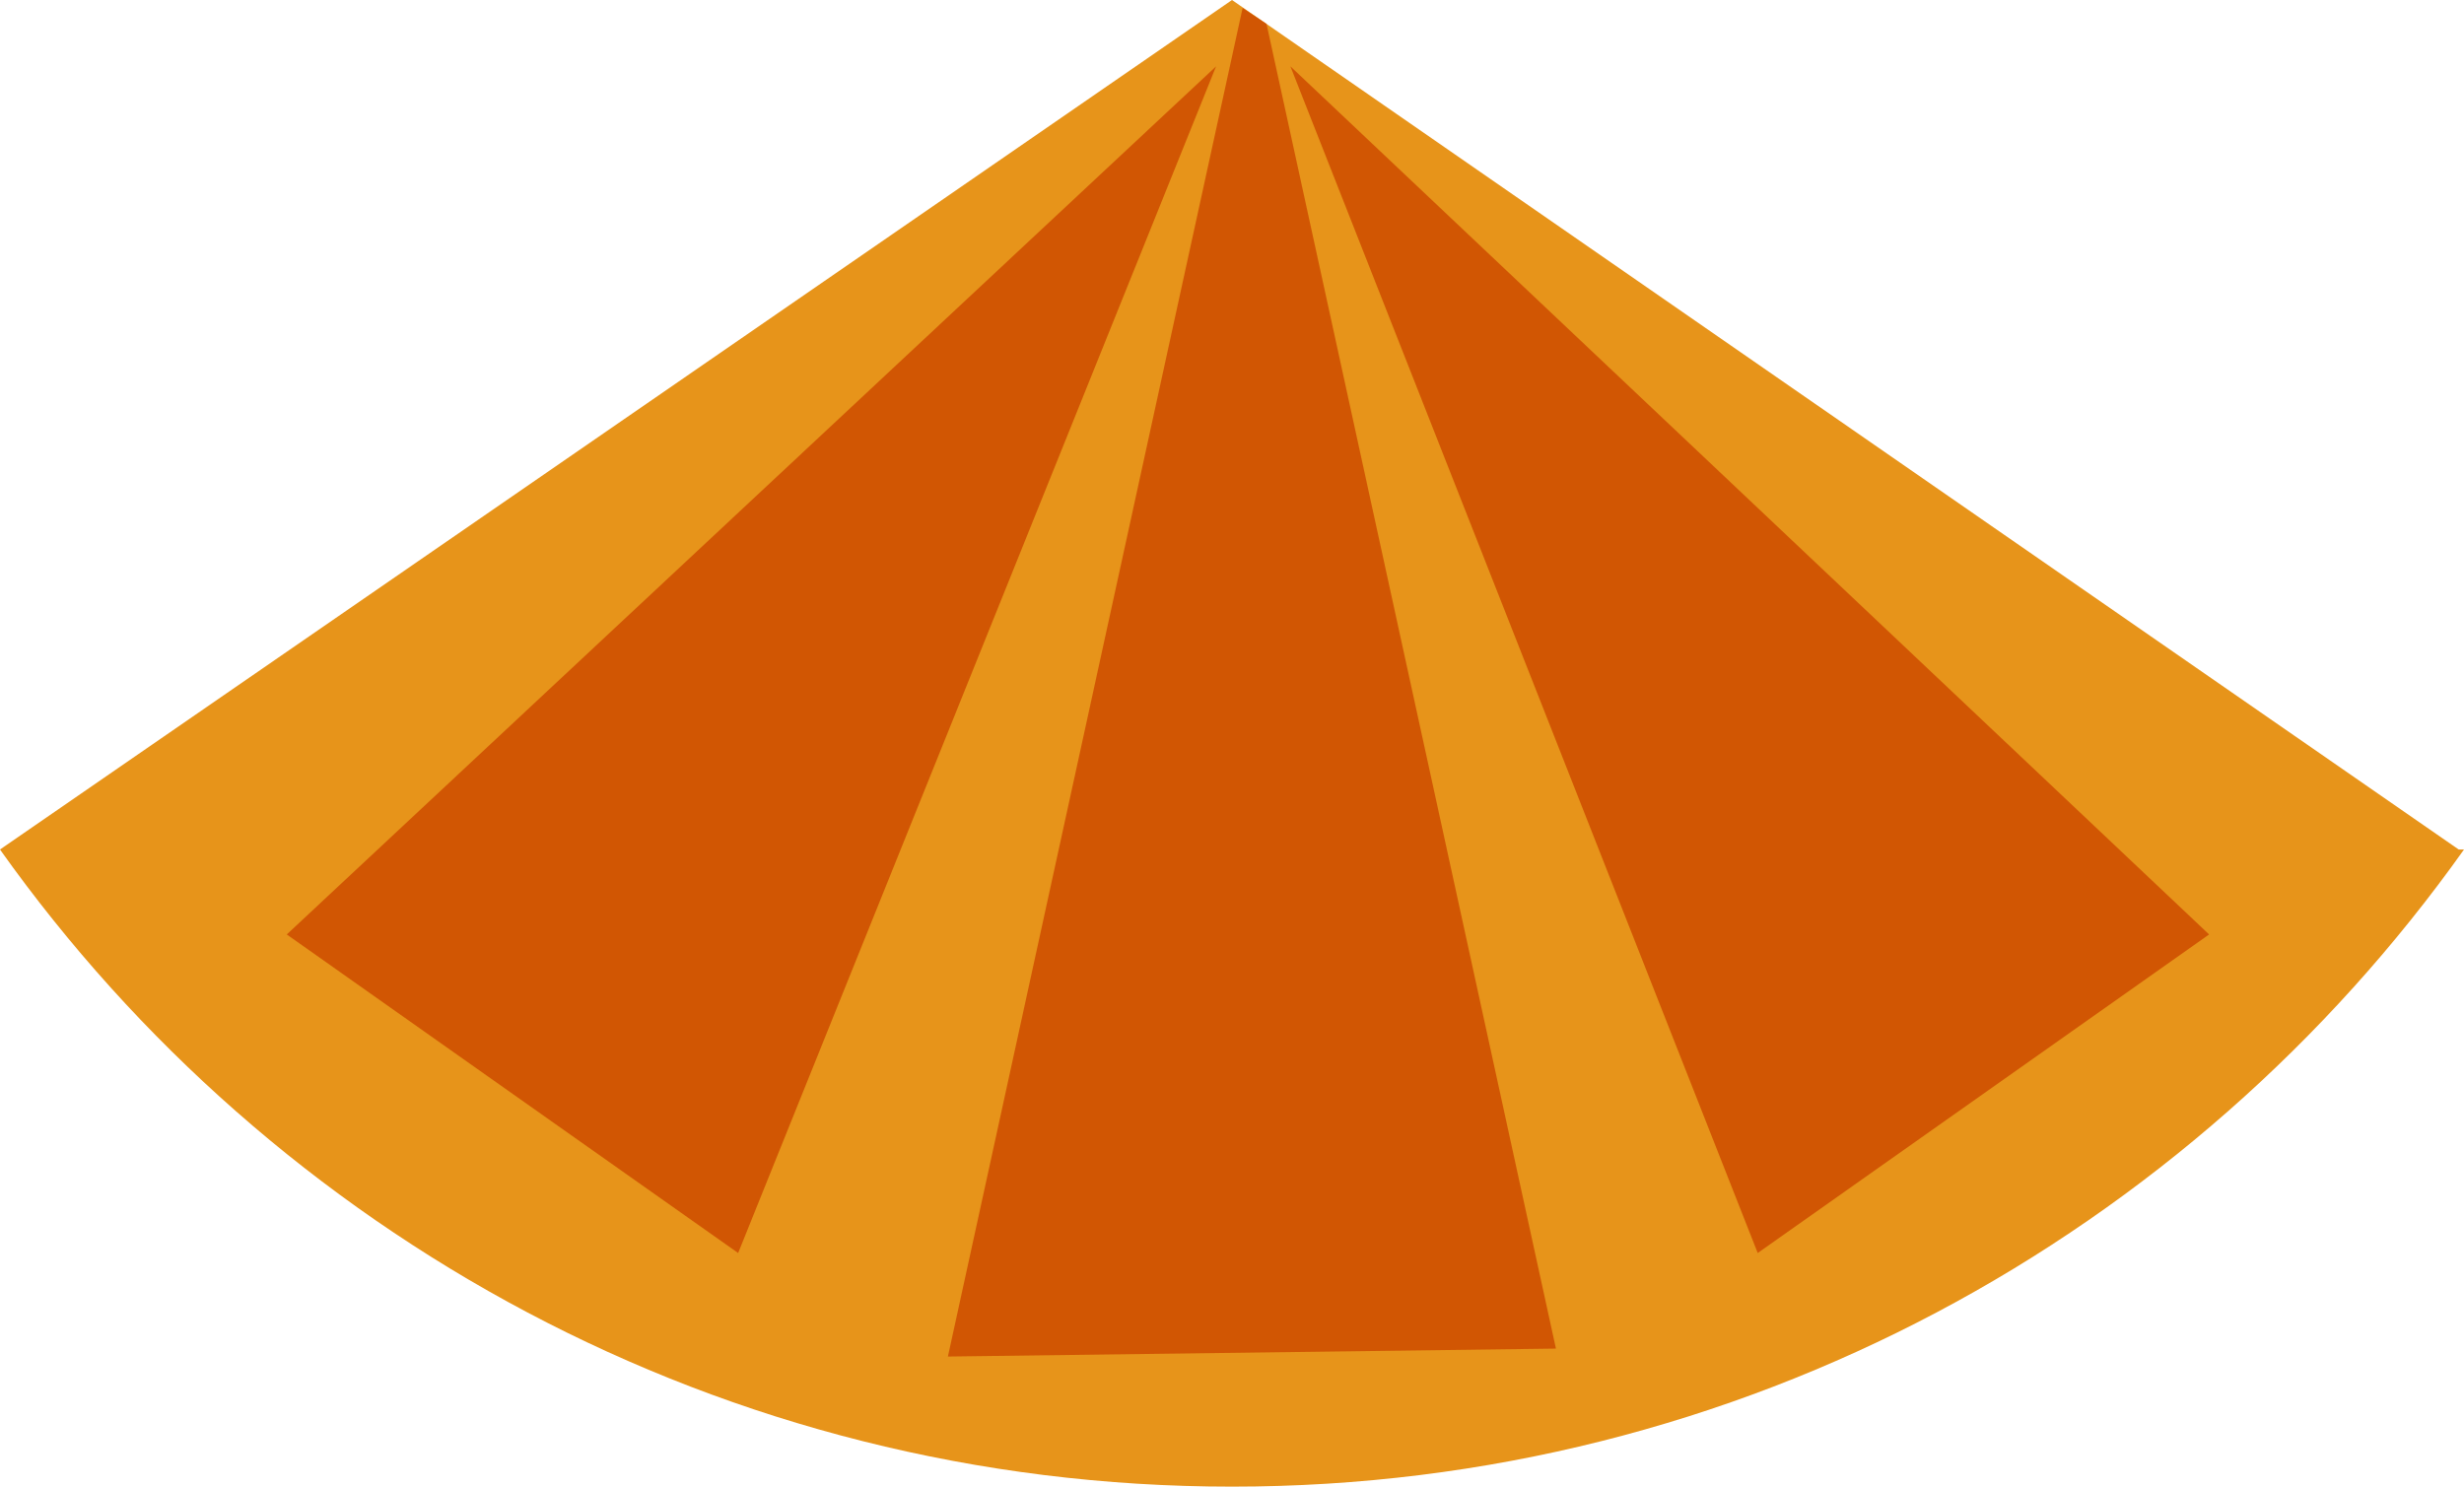
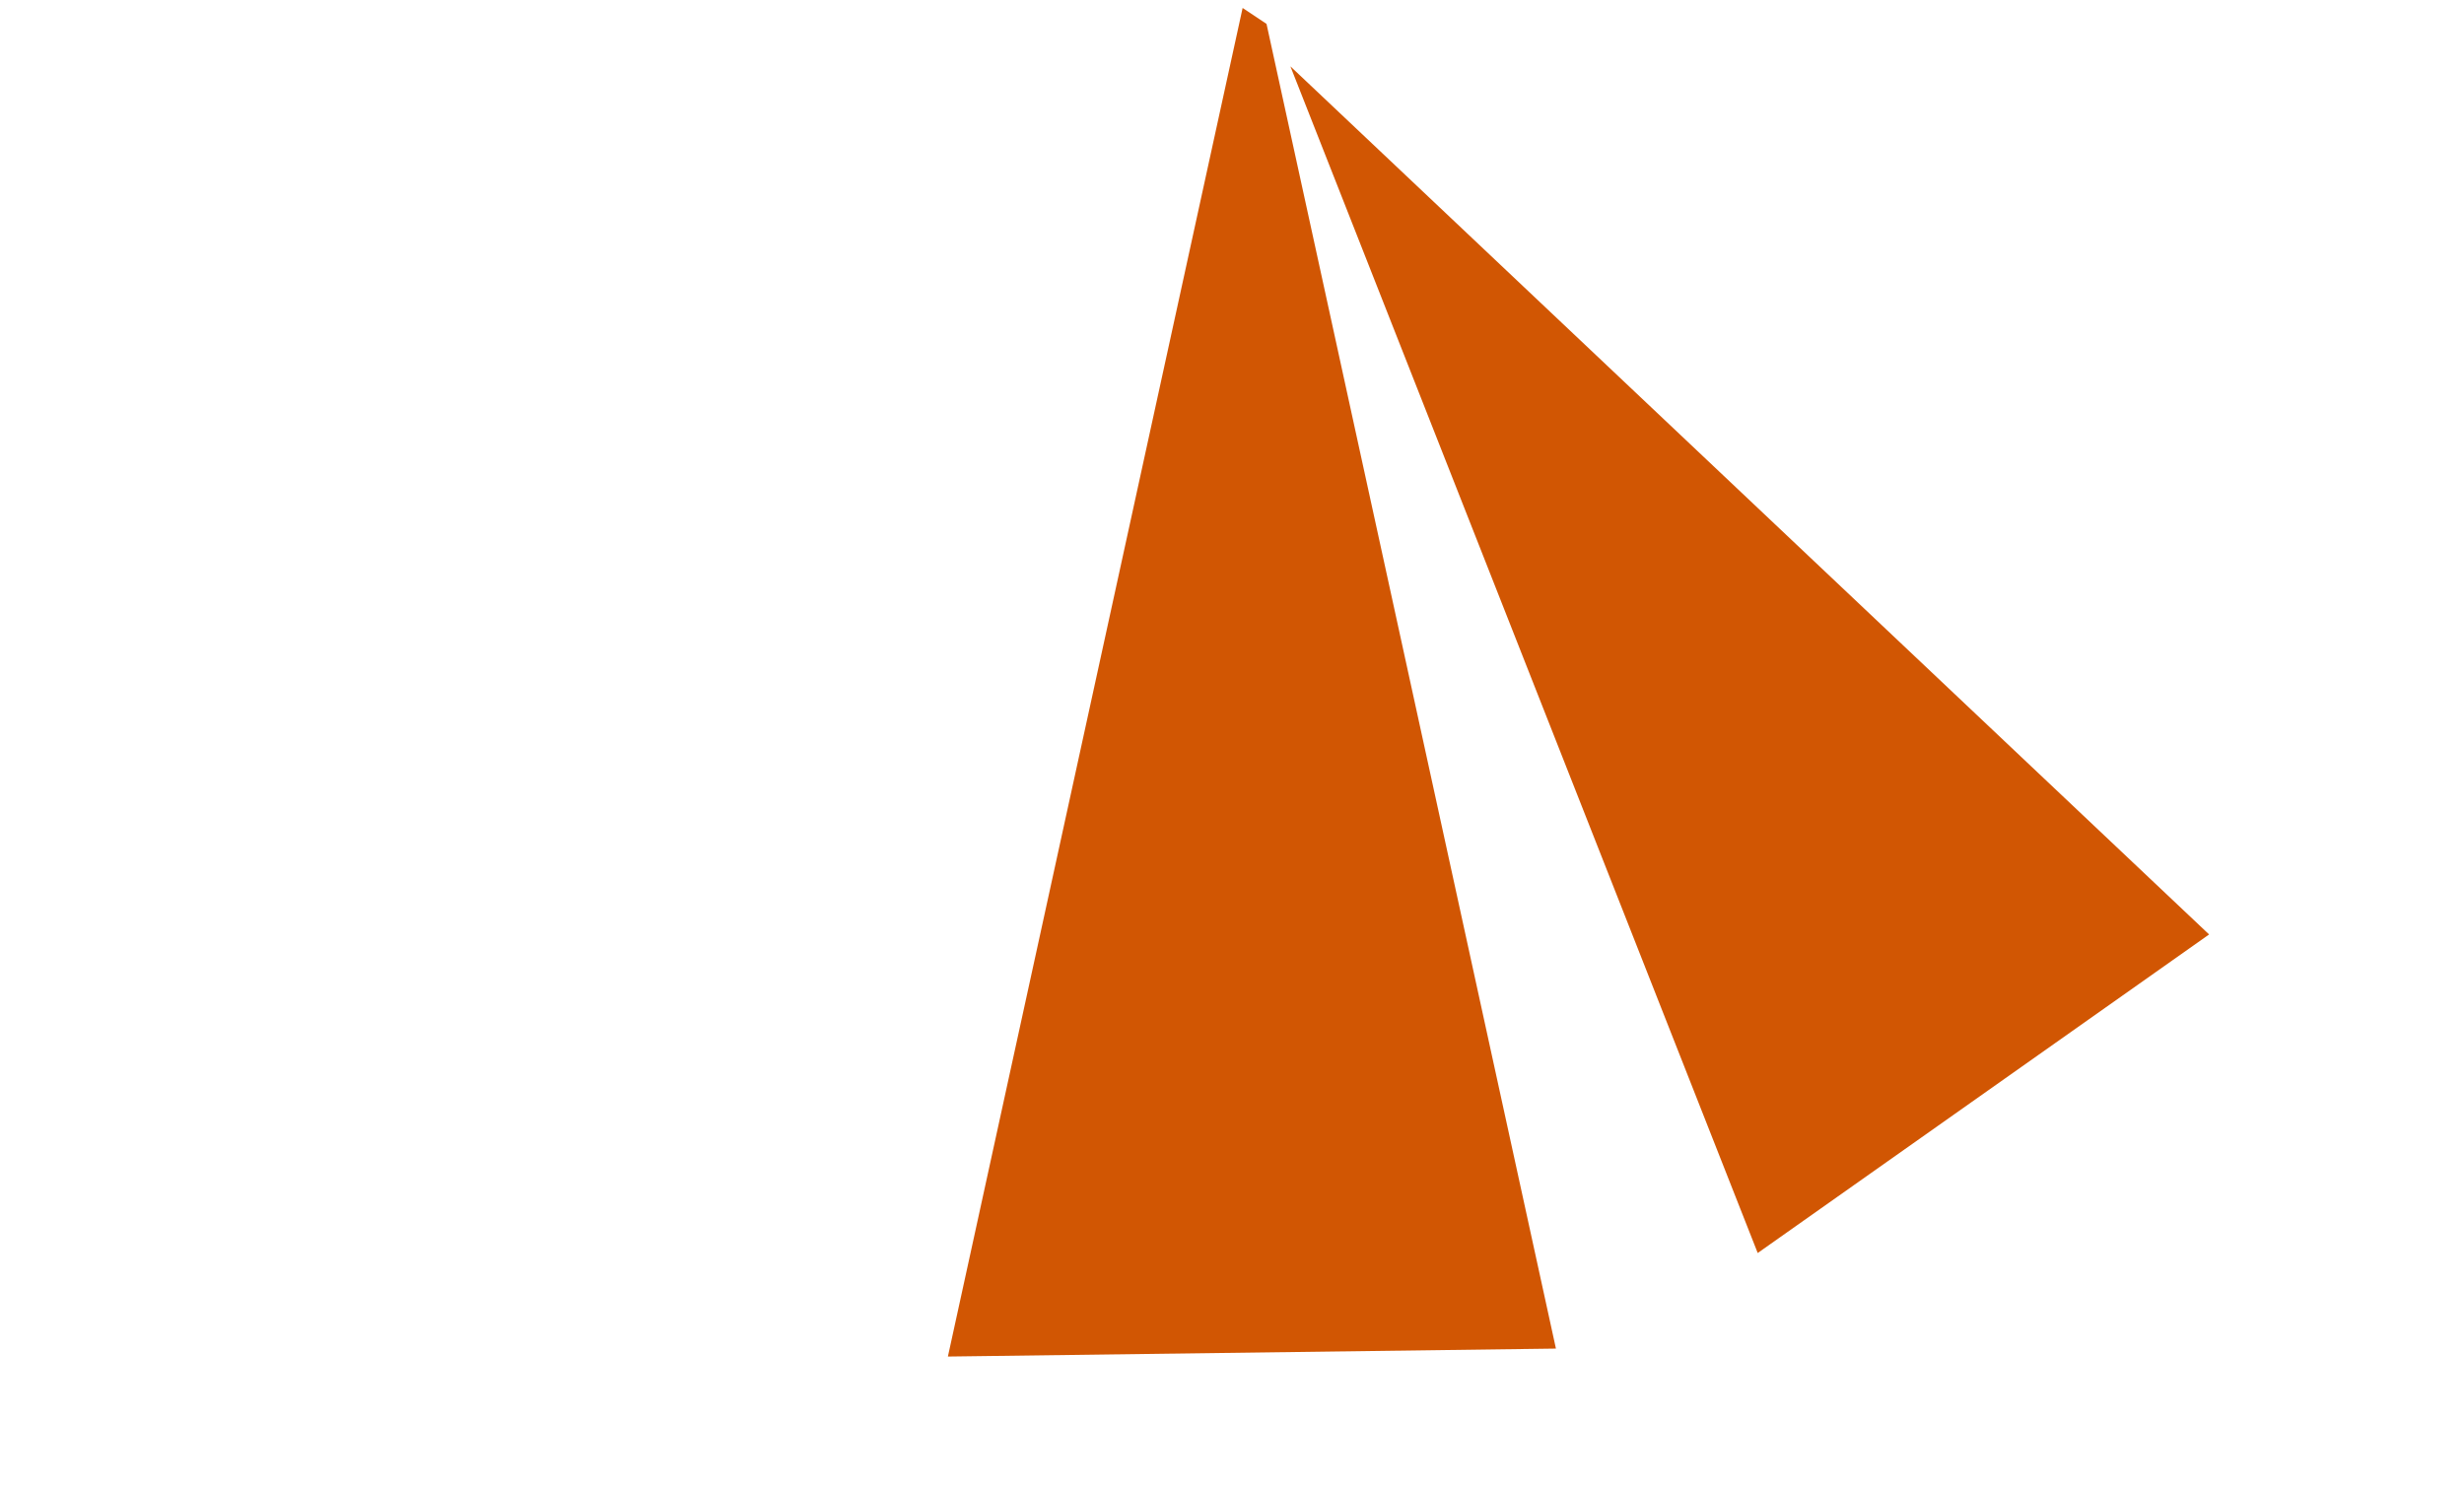
<svg xmlns="http://www.w3.org/2000/svg" version="1.1" id="Layer_1" x="0" y="0" viewBox="0 0 92.8 56" xml:space="preserve">
-   <path d="M92.6 32L46.4 0 0 32c10.3 14.5 27.2 24 46.4 24s36.1-9.5 46.4-24h-.2z" fill="#e7941a" />
-   <path d="M83.2 35.2L48.6 2.5l17.6 44.7zm-72.4 0l35-32.7-18 44.7zm47.8 15.6L47.7.9l-.9-.6-11.1 50.8z" fill="#d15603" />
+   <path d="M83.2 35.2L48.6 2.5l17.6 44.7zm-72.4 0zm47.8 15.6L47.7.9l-.9-.6-11.1 50.8z" fill="#d15603" />
</svg>